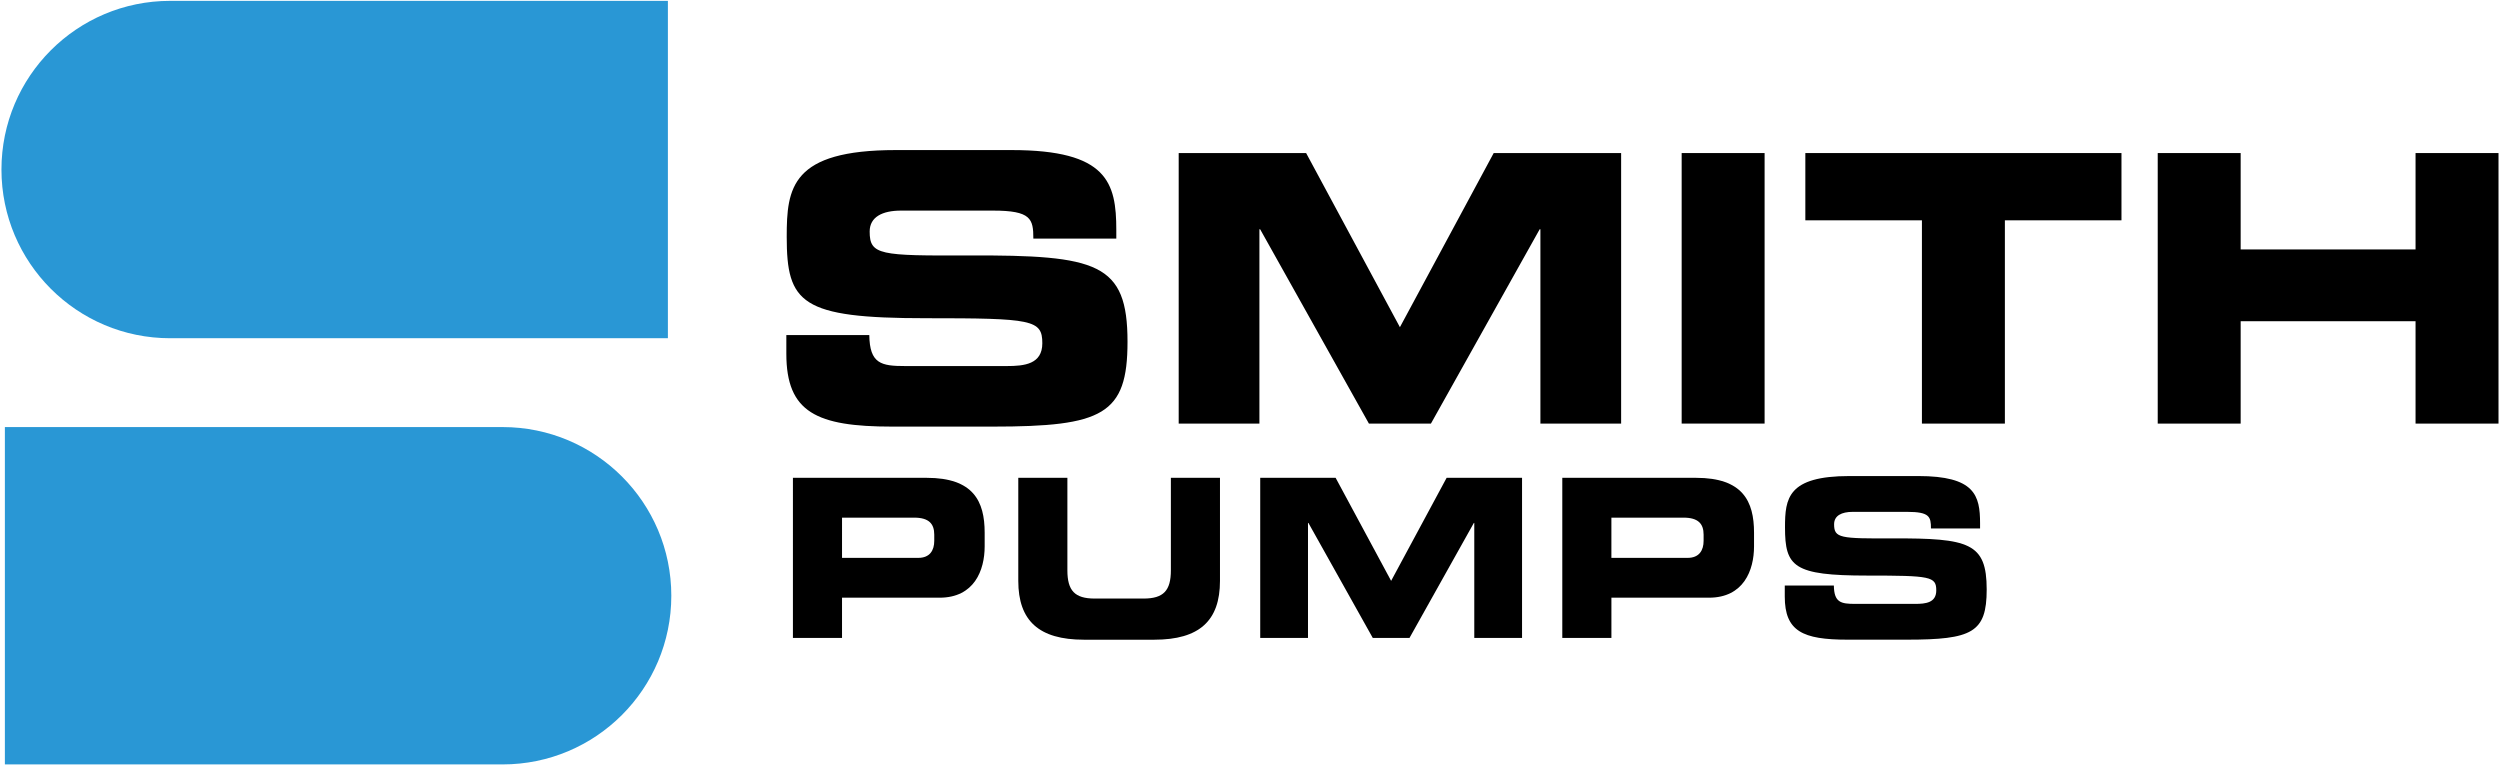
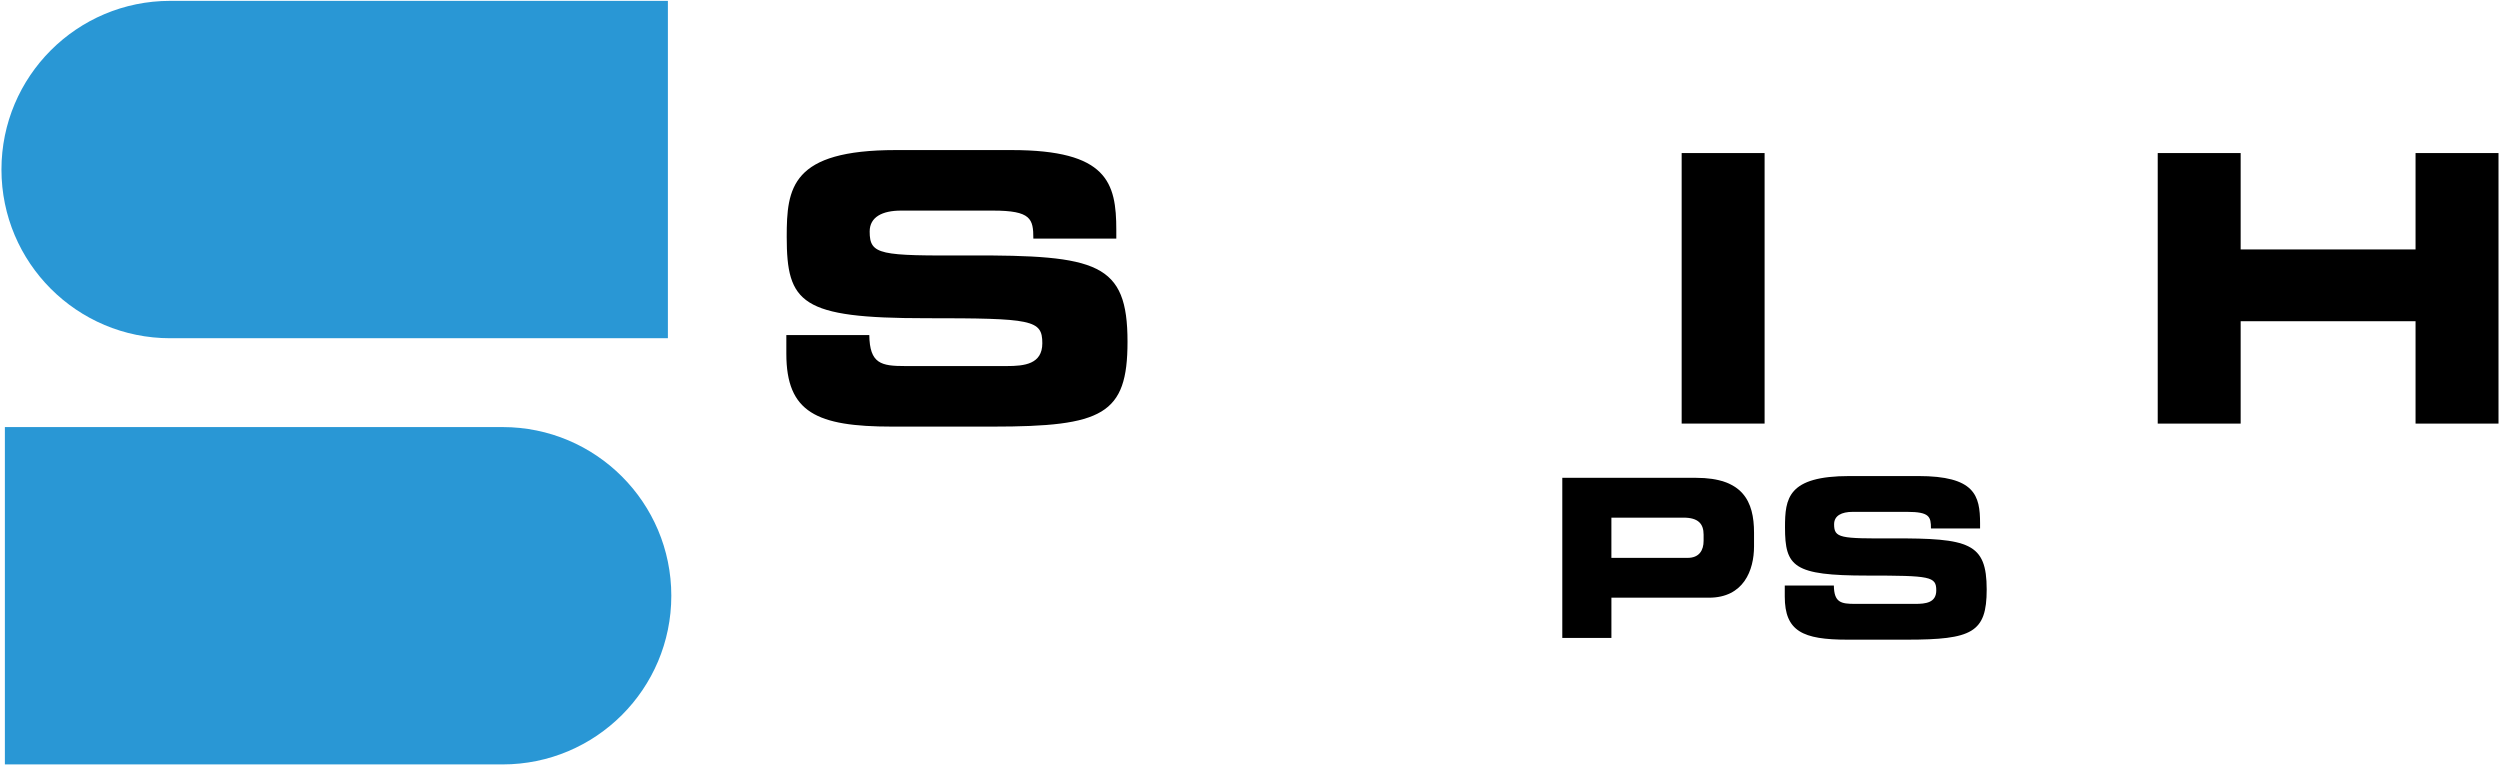
<svg xmlns="http://www.w3.org/2000/svg" version="1.1" id="圖層_1" x="0px" y="0px" width="138.9px" height="42.52px" viewBox="0 0 138.9 42.52" enable-background="new 0 0 138.9 42.52" xml:space="preserve">
  <path d="M43.689,18.615h4.609c0.021,1.599,0.665,1.723,1.993,1.723h5.648c0.975,0,1.972-0.104,1.972-1.266  c0-1.309-0.54-1.392-6.478-1.392c-6.934,0-7.723-0.831-7.723-4.525c0-2.721,0.249-4.817,6.062-4.817h6.437  c5.315,0,5.813,1.806,5.813,4.443v0.477h-4.609c0-1.1-0.125-1.557-2.243-1.557h-5.107c-1.038,0-1.744,0.353-1.744,1.163  c0,1.308,0.561,1.35,5.502,1.328c7.163-0.021,8.824,0.415,8.824,4.797c0,4.048-1.371,4.713-7.495,4.713h-5.585  c-4.194,0-5.876-0.789-5.876-4.049V18.615z" />
-   <polygon points="65.488,8.504 72.568,8.504 77.779,18.179 82.99,8.504 90.07,8.504 90.07,23.535 85.585,23.535 85.585,12.739   85.544,12.739 79.502,23.535 76.057,23.535 70.014,12.739 69.973,12.739 69.973,23.535 65.488,23.535 " />
  <rect x="93.433" y="8.504" width="4.608" height="15.03" />
-   <polygon points="100.305,8.504 117.869,8.504 117.869,12.241 111.391,12.241 111.391,23.535 106.782,23.535 106.782,12.241   100.305,12.241 " />
  <polygon points="119.883,8.504 124.491,8.504 124.491,13.859 134.208,13.859 134.208,8.504 138.817,8.504 138.817,23.535   134.208,23.535 134.208,17.847 124.491,17.847 124.491,23.535 119.883,23.535 " />
-   <path d="M44.055,26.548h7.434c2.593,0,3.219,1.302,3.219,3.047v0.762c0,1.327-0.577,2.851-2.506,2.851h-5.419v2.236h-2.728V26.548z   M46.783,30.995h4.239c0.639,0,0.885-0.418,0.885-0.945v-0.345c0-0.602-0.295-0.945-1.118-0.945h-4.006V30.995z" />
-   <path d="M56.576,26.547h2.728v5.137c0,1.131,0.405,1.572,1.523,1.572h2.704c1.118,0,1.523-0.441,1.523-1.572v-5.137h2.728v5.727  c0,2.212-1.143,3.268-3.649,3.268h-3.908c-2.506,0-3.649-1.056-3.649-3.268V26.547z" />
-   <polygon points="70.018,26.547 74.207,26.547 77.291,32.273 80.375,26.547 84.565,26.547 84.565,35.443 81.911,35.443   81.911,29.055 81.887,29.055 78.312,35.443 76.271,35.443 72.696,29.055 72.672,29.055 72.672,35.443 70.018,35.443 " />
  <path d="M86.801,26.548h7.434c2.594,0,3.219,1.302,3.219,3.047v0.762c0,1.327-0.576,2.851-2.506,2.851h-5.418v2.236h-2.729V26.548z   M89.529,30.995h4.238c0.639,0,0.885-0.418,0.885-0.945v-0.345c0-0.602-0.295-0.945-1.117-0.945h-4.006V30.995z" />
  <path d="M99.161,32.531h2.728c0.013,0.946,0.394,1.021,1.18,1.021h3.343c0.577,0,1.167-0.063,1.167-0.75  c0-0.774-0.32-0.823-3.834-0.823c-4.104,0-4.57-0.491-4.57-2.679c0-1.609,0.146-2.851,3.588-2.851h3.809  c3.146,0,3.441,1.069,3.441,2.629v0.283h-2.729c0-0.651-0.074-0.922-1.326-0.922h-3.023c-0.614,0-1.032,0.209-1.032,0.689  c0,0.772,0.332,0.798,3.256,0.785c4.239-0.013,5.222,0.245,5.222,2.838c0,2.396-0.811,2.789-4.436,2.789h-3.305  c-2.482,0-3.478-0.467-3.478-2.396V32.531z" />
  <path fill="#2997D5" d="M37.108,0.048H9.453c-5.176,0-9.372,4.195-9.372,9.372c0,5.176,4.196,9.372,9.372,9.372h27.655V0.048z" />
  <path fill="#2997D5" d="M0.271,42.471h27.655c5.176,0,9.372-4.195,9.372-9.371c0-5.177-4.196-9.372-9.372-9.372H0.271V42.471z" />
  <rect x="0.081" y="0.049" fill="none" width="138.737" height="42.423" />
</svg>